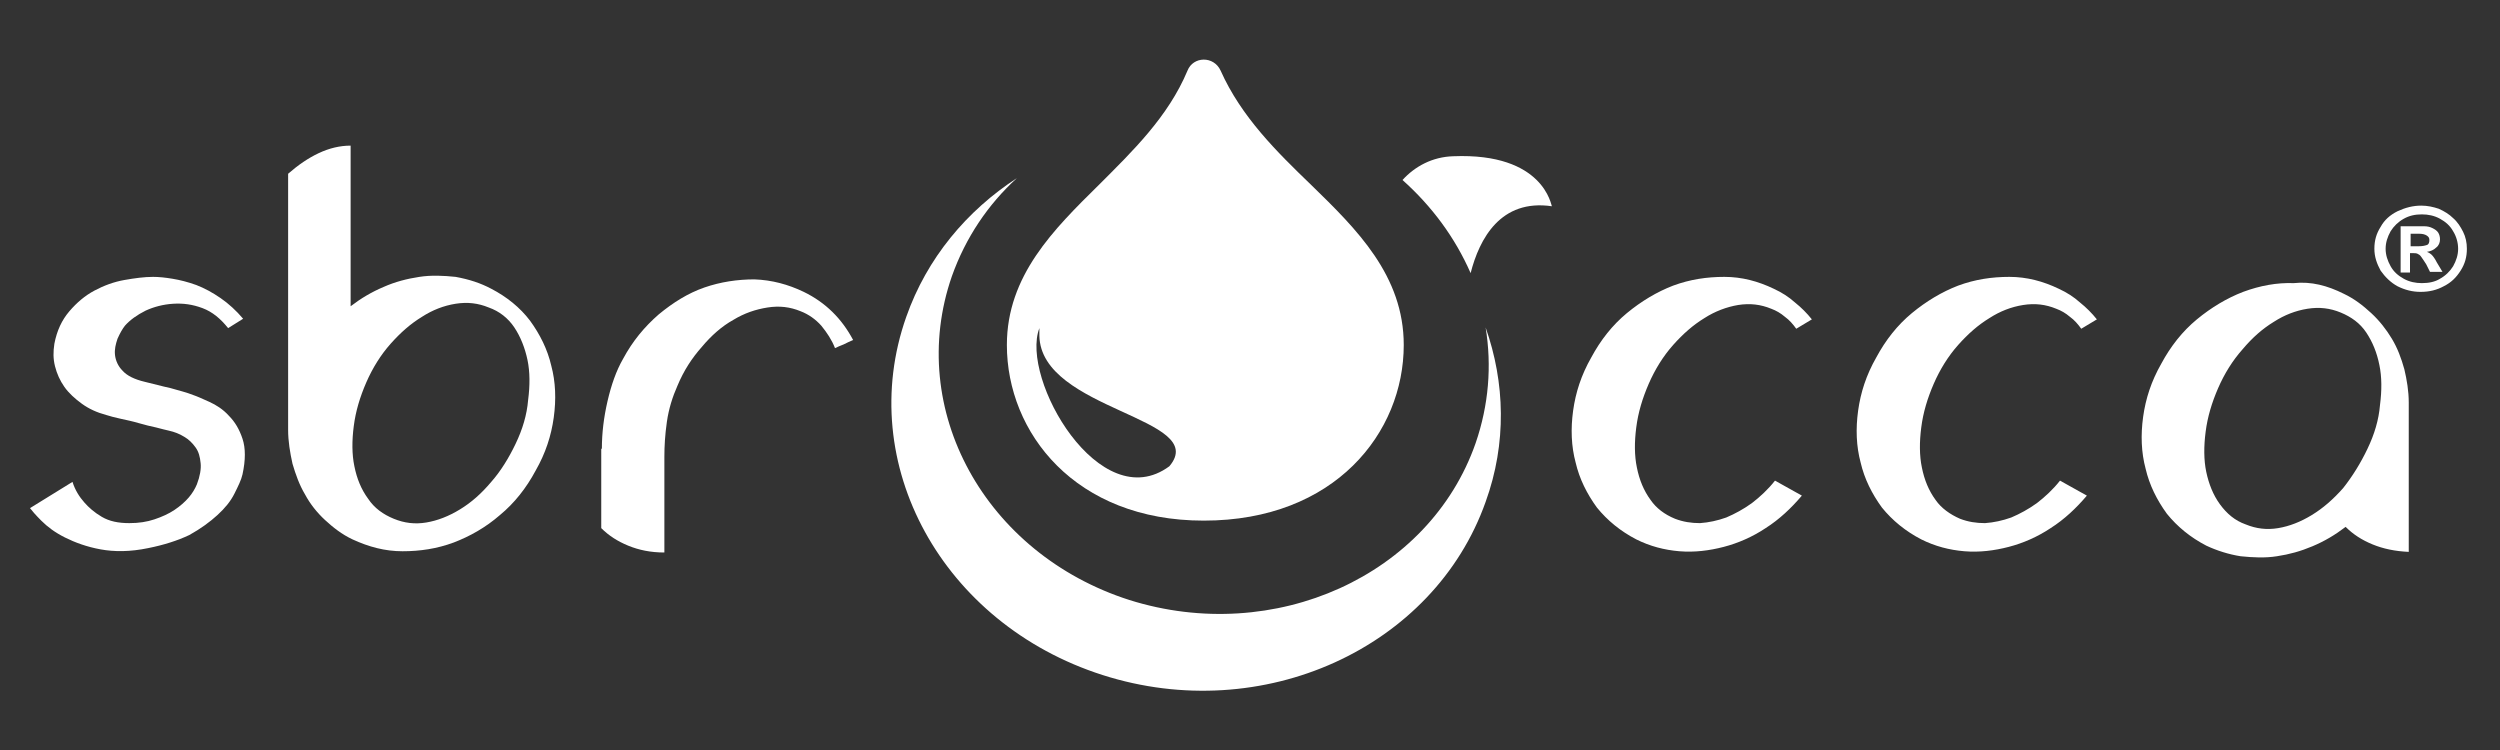
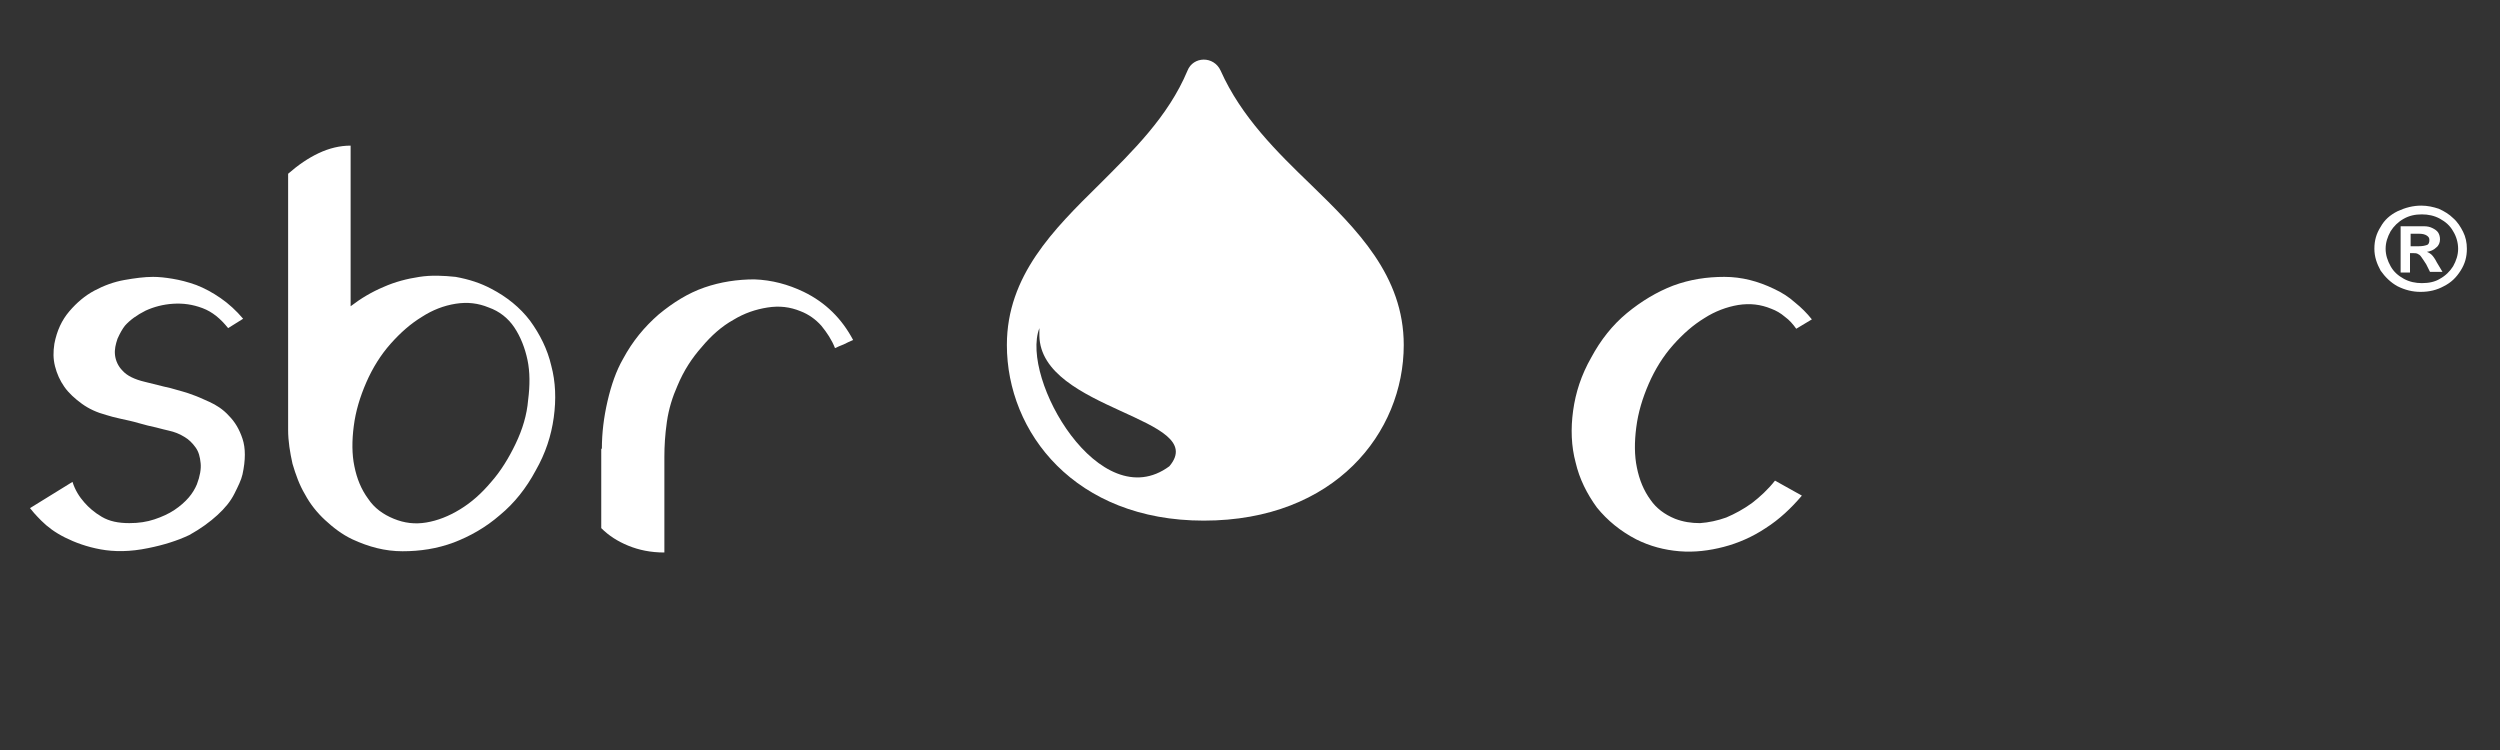
<svg xmlns="http://www.w3.org/2000/svg" version="1.1" id="Livello_1" x="0px" y="0px" viewBox="0 0 400 120" style="enable-background:new 0 0 400 120;" xml:space="preserve">
  <rect x="0" y="0" width="400" height="120" fill="#333333" stroke="none" />
  <style type="text/css">
	.st0{fill:#FFFFFF;}
	.st1{fill-rule:evenodd;clip-rule:evenodd;fill:#FFFFFF;}
</style>
  <g>
    <g>
      <g>
        <g>
          <g>
            <path class="st0" d="M23.7,87.7c-2.9,0.6-5.4,0.6-7.6,0.2c-2.2-0.4-4.1-1.1-5.7-1.9c-1.6-0.8-2.8-1.7-3.8-2.7       c-0.9-0.9-1.5-1.6-1.8-2l6.8-4.2c0.4,1.3,1.1,2.4,1.9,3.3c0.7,0.8,1.6,1.6,2.8,2.3c1.2,0.7,2.6,1,4.4,1c1.5,0,2.8-0.2,4-0.6       c1.2-0.4,2.3-0.9,3.2-1.5c0.9-0.6,1.7-1.3,2.3-2c0.6-0.7,1-1.4,1.3-2.1c0.5-1.3,0.7-2.5,0.6-3.4c-0.1-1-0.3-1.8-0.8-2.5       c-0.5-0.7-1.1-1.3-1.8-1.7c-0.8-0.5-1.6-0.8-2.5-1c-0.5-0.1-1.2-0.3-2-0.5c-0.9-0.2-1.8-0.4-2.8-0.7c-1-0.3-2-0.5-2.9-0.7       c-0.9-0.2-1.7-0.4-2.3-0.6c-1.5-0.4-2.8-1-3.9-1.8c-1.1-0.8-2.1-1.7-2.8-2.7c-0.7-1-1.2-2.1-1.5-3.3c-0.3-1.2-0.3-2.3-0.1-3.6       c0.4-2.1,1.2-3.8,2.4-5.2c1.2-1.4,2.5-2.5,4-3.3c1.5-0.8,3.1-1.4,4.8-1.7c1.7-0.3,3.2-0.5,4.6-0.5c0.9,0,1.9,0.1,3.1,0.3       c1.2,0.2,2.4,0.5,3.8,1c1.3,0.5,2.6,1.2,3.9,2.1c1.3,0.9,2.5,2,3.6,3.3l-2.4,1.5c-1.2-1.5-2.5-2.6-4.1-3.2       c-1.6-0.6-3.1-0.8-4.7-0.7c-1.6,0.1-3.1,0.5-4.4,1.1c-1.4,0.7-2.5,1.5-3.3,2.4c-0.4,0.5-0.8,1.2-1.2,2.1       c-0.3,0.9-0.5,1.7-0.4,2.6c0.1,0.9,0.5,1.8,1.2,2.5c0.7,0.8,1.9,1.4,3.6,1.8c1.3,0.3,2.7,0.7,4.1,1c1.4,0.4,2.6,0.7,3.6,1.1       c0.6,0.2,1.5,0.6,2.6,1.1c1.1,0.5,2.2,1.2,3.1,2.2c1,1,1.7,2.2,2.2,3.7c0.5,1.5,0.5,3.4,0,5.7c-0.2,0.9-0.7,1.9-1.3,3.1       c-0.6,1.2-1.5,2.3-2.7,3.4c-1.2,1.1-2.7,2.2-4.5,3.2C28.4,86.5,26.2,87.2,23.7,87.7" />
            <path class="st0" d="M78.6,46.2c2.5,1.3,4.6,3,6.2,5.1c1.6,2.2,2.8,4.6,3.4,7.2c0.7,2.6,0.8,5.4,0.4,8.3       c-0.4,2.9-1.3,5.7-2.9,8.5c-1.5,2.8-3.4,5.2-5.7,7.1c-2.3,2-4.8,3.4-7.4,4.4c-2.7,1-5.4,1.4-8.2,1.4c-2.8,0-5.4-0.7-8-1.9       c-1.7-0.8-3.1-1.9-4.4-3.1c-1.3-1.2-2.4-2.6-3.2-4.1c-0.9-1.5-1.5-3.2-2-4.9c-0.4-1.8-0.7-3.6-0.7-5.4v-41       c1.6-1.4,3.2-2.5,4.9-3.3c1.7-0.8,3.4-1.2,5.1-1.2V49c1.7-1.3,3.4-2.3,5.3-3.1c1.8-0.8,3.7-1.3,5.7-1.6c1.9-0.3,3.9-0.2,5.8,0       C75.1,44.7,76.9,45.3,78.6,46.2 M82.5,71c1.1-2.3,1.8-4.6,2-7c0.3-2.3,0.3-4.5-0.1-6.4c-0.4-1.9-1.1-3.7-2.1-5.2       c-1-1.5-2.4-2.6-4.1-3.2c-1.7-0.7-3.4-0.9-5.3-0.6c-1.9,0.3-3.7,1-5.4,2.1c-1.8,1.1-3.4,2.5-5,4.3c-1.6,1.8-2.9,3.9-3.9,6.2       c-1,2.3-1.7,4.6-2,7c-0.3,2.3-0.3,4.5,0.1,6.4c0.4,2,1.1,3.7,2.2,5.2c1,1.5,2.4,2.5,4.1,3.2c1.7,0.7,3.4,0.9,5.2,0.6       c1.8-0.3,3.6-1,5.4-2.1c1.8-1.1,3.4-2.5,5-4.4C80.1,75.4,81.4,73.3,82.5,71z" />
            <path class="st0" d="M96.3,71.8c0-2.5,0.3-5,0.9-7.6c0.6-2.6,1.4-4.9,2.5-6.8c1.5-2.8,3.4-5.1,5.7-7.1c2.3-1.9,4.7-3.4,7.3-4.3       c2.6-0.9,5.3-1.3,8-1.3c2.8,0.1,5.4,0.8,7.9,2c3.5,1.7,6.1,4.3,7.9,7.7c-0.5,0.2-1.1,0.5-1.5,0.7c-0.5,0.2-1,0.4-1.4,0.6       c-0.5-1.3-1.3-2.5-2.2-3.6c-0.9-1-2-1.8-3.3-2.3c-1.7-0.7-3.4-0.9-5.3-0.6c-1.9,0.3-3.7,0.9-5.5,2c-1.8,1-3.5,2.5-5,4.3       c-1.6,1.8-2.9,3.8-3.9,6.2c-0.8,1.8-1.4,3.7-1.7,5.8c-0.3,2.1-0.4,3.9-0.4,5.6v15.3c-2.2,0-4.1-0.4-5.8-1.1       c-1.7-0.7-3.1-1.6-4.3-2.8V71.8" />
            <path class="st0" d="M268,83c1.3,0.5,2.6,0.7,4,0.7c1.4-0.1,2.8-0.4,4.2-0.9c1.4-0.6,2.7-1.3,4.1-2.3c1.3-1,2.6-2.2,3.7-3.6       l4.3,2.4c-1.7,2-3.6,3.8-5.8,5.2c-2.1,1.4-4.4,2.4-6.7,3c-2.3,0.6-4.7,0.9-7.1,0.7c-2.4-0.2-4.7-0.8-6.9-1.9       c-2.5-1.3-4.6-3-6.3-5.1c-1.6-2.2-2.8-4.6-3.4-7.2c-0.7-2.6-0.8-5.4-0.4-8.3c0.4-2.9,1.3-5.7,2.9-8.5c1.5-2.8,3.4-5.2,5.7-7.1       c2.3-1.9,4.8-3.4,7.4-4.4c2.7-1,5.4-1.4,8.2-1.4c2.8,0,5.4,0.7,7.9,1.9c1.3,0.6,2.4,1.3,3.4,2.2c1,0.8,1.9,1.7,2.7,2.7       l-2.5,1.5c-0.5-0.7-1.1-1.4-1.8-1.9c-0.7-0.6-1.4-1-2.2-1.3c-1.7-0.7-3.4-0.9-5.3-0.6c-1.8,0.3-3.7,1-5.4,2.1       c-1.8,1.1-3.4,2.5-5,4.3c-1.6,1.8-2.9,3.9-3.9,6.2c-1,2.3-1.7,4.6-2,7c-0.3,2.3-0.3,4.5,0.1,6.4c0.4,2,1.1,3.7,2.2,5.2       C265,81.3,266.3,82.3,268,83" />
-             <path class="st0" d="M313.6,83c1.3,0.5,2.6,0.7,4,0.7c1.4-0.1,2.8-0.4,4.2-0.9c1.4-0.6,2.7-1.3,4.1-2.3c1.3-1,2.6-2.2,3.7-3.6       l4.3,2.4c-1.7,2-3.6,3.8-5.8,5.2c-2.1,1.4-4.4,2.4-6.7,3c-2.3,0.6-4.7,0.9-7.1,0.7c-2.4-0.2-4.7-0.8-6.9-1.9       c-2.5-1.3-4.6-3-6.3-5.1c-1.6-2.2-2.8-4.6-3.4-7.2c-0.7-2.6-0.8-5.4-0.4-8.3c0.4-2.9,1.3-5.7,2.9-8.5c1.5-2.8,3.4-5.2,5.7-7.1       c2.3-1.9,4.8-3.4,7.4-4.4c2.7-1,5.4-1.4,8.2-1.4c2.8,0,5.4,0.7,7.9,1.9c1.3,0.6,2.4,1.3,3.4,2.2c1,0.8,1.9,1.7,2.7,2.7       l-2.5,1.5c-0.5-0.7-1.1-1.4-1.8-1.9c-0.7-0.6-1.4-1-2.2-1.3c-1.7-0.7-3.4-0.9-5.3-0.6c-1.9,0.3-3.7,1-5.4,2.1       c-1.8,1.1-3.4,2.5-5,4.3c-1.6,1.8-2.9,3.9-3.9,6.2c-1,2.3-1.7,4.6-2,7c-0.3,2.3-0.3,4.5,0.1,6.4c0.4,2,1.1,3.7,2.2,5.2       C310.6,81.3,312,82.3,313.6,83" />
-             <path class="st0" d="M375,47c1.7,0.8,3.1,1.9,4.4,3.1c1.3,1.2,2.4,2.6,3.3,4.1c0.9,1.5,1.5,3.1,2,4.9c0.4,1.7,0.7,3.5,0.7,5.3       v23.9c-2.2-0.1-4.1-0.5-5.8-1.2c-1.7-0.7-3.1-1.6-4.3-2.8c-1.7,1.3-3.4,2.3-5.3,3.1c-1.9,0.8-3.7,1.3-5.7,1.6       c-1.9,0.3-3.8,0.2-5.8,0c-1.9-0.3-3.8-0.9-5.5-1.7c-2.5-1.3-4.6-3-6.3-5.1c-1.6-2.2-2.8-4.6-3.4-7.2c-0.7-2.6-0.8-5.4-0.4-8.3       c0.4-2.9,1.3-5.7,2.9-8.5c1.5-2.8,3.4-5.2,5.7-7.1c2.3-1.9,4.8-3.4,7.4-4.4c2.7-1,5.4-1.5,8.1-1.4C369.8,45,372.4,45.7,375,47        M378.8,71.8c1.1-2.3,1.8-4.6,2-7c0.3-2.3,0.3-4.5-0.1-6.4c-0.4-2-1.1-3.7-2.1-5.2c-1-1.5-2.4-2.5-4.1-3.2       c-1.7-0.7-3.4-0.9-5.3-0.6c-1.9,0.3-3.7,1-5.4,2.1c-1.8,1.1-3.4,2.5-5,4.4c-1.6,1.8-2.9,3.9-3.9,6.2c-1,2.3-1.7,4.6-2,7       c-0.3,2.3-0.3,4.5,0.1,6.4c0.4,1.9,1.1,3.7,2.2,5.2c1.1,1.5,2.4,2.6,4.1,3.2c1.7,0.7,3.4,0.9,5.2,0.6c1.8-0.3,3.6-1,5.4-2.1       c1.8-1.1,3.4-2.5,5-4.3C376.4,76.2,377.7,74.1,378.8,71.8z" />
-             <path class="st0" d="M237.7,52.4c1,6.1,0.5,12.4-1.6,18.5c-7.4,21.2-32.2,32.4-55.4,25.1c-23.1-7.4-35.8-30.5-28.4-51.8       c2.2-6.2,5.8-11.5,10.4-15.7c-8,5.2-14.4,12.8-17.7,22.2c-8.3,23.5,5.8,49.1,31.4,57.3c25.6,8.2,53-4.3,61.3-27.7       C241.1,70.9,240.8,61.2,237.7,52.4" />
-             <path class="st0" d="M232.5,25c-3.3,0.1-6.1,1.6-8.1,3.8c4.7,4.2,8.4,9.2,10.9,14.9c1.4-5.5,4.8-11.9,13-10.7       C248.2,33,247.1,24.4,232.5,25" />
            <path class="st1" d="M209.8,29.6c7.3,7.1,14.8,14.5,14.8,25.6c0,14-11,28.1-32,28.1c-20.6,0-31.5-14.1-31.5-28.1       c0-11.1,7.5-18.5,14.7-25.6c5.4-5.4,11.1-10.9,14.2-18.3c0,0,0,0,0,0c0.9-2.3,4.2-2.4,5.3,0c0,0,0,0,0,0       C198.6,18.7,204.3,24.3,209.8,29.6 M166.3,52.5c-3.1,8.1,9.7,30.3,20.8,22.1c6.6-7.8-20.6-8.9-20.8-20.9" />
          </g>
        </g>
      </g>
      <g>
        <path class="st0" d="M387.4,32.9c1,0,1.9,0.2,2.8,0.5c0.9,0.4,1.7,0.9,2.3,1.5c0.7,0.6,1.2,1.4,1.6,2.2c0.4,0.8,0.6,1.7,0.6,2.7     c0,1.3-0.3,2.4-1,3.5c-0.7,1.1-1.5,1.9-2.7,2.5c-1.1,0.6-2.3,0.9-3.7,0.9c-1.3,0-2.5-0.3-3.7-0.9c-1.1-0.6-2-1.5-2.7-2.5     c-0.6-1.1-1-2.2-1-3.5c0-1.3,0.3-2.4,1-3.5c0.6-1.1,1.5-1.9,2.7-2.5C384.9,33.2,386.1,32.9,387.4,32.9z M387.5,34.3     c-1.1,0-2,0.2-2.9,0.7c-0.9,0.5-1.6,1.2-2.1,2c-0.5,0.9-0.8,1.8-0.8,2.8c0,1,0.3,1.9,0.8,2.8c0.5,0.9,1.2,1.5,2.1,2     c0.9,0.5,1.9,0.7,2.9,0.7c1.1,0,2.1-0.2,2.9-0.7c0.9-0.5,1.6-1.2,2.1-2c0.5-0.9,0.8-1.8,0.8-2.8c0-1-0.3-2-0.8-2.8     c-0.5-0.9-1.2-1.5-2.1-2C389.5,34.5,388.5,34.3,387.5,34.3z M385.7,43.6h-1.6v-7.4h3.7c0.6,0,1,0.1,1.4,0.3     c0.4,0.2,0.7,0.4,0.9,0.7c0.2,0.3,0.3,0.7,0.3,1.1c0,0.5-0.2,1-0.6,1.3c-0.4,0.4-0.9,0.6-1.5,0.7c0.3,0.1,0.6,0.3,0.8,0.5     c0.2,0.2,0.5,0.6,0.8,1.2l0.9,1.5h-2l-0.6-1.2c-0.3-0.5-0.6-0.9-0.8-1.2c-0.2-0.3-0.4-0.4-0.6-0.5c-0.2-0.1-0.5-0.1-0.8-0.1h-0.4     V43.6z M385.7,37.4v2h1.3c0.6,0,1-0.1,1.3-0.2c0.3-0.1,0.4-0.4,0.4-0.8c0-0.3-0.1-0.5-0.4-0.7c-0.3-0.2-0.7-0.3-1.2-0.3H385.7z" />
      </g>
    </g>
  </g>
</svg>